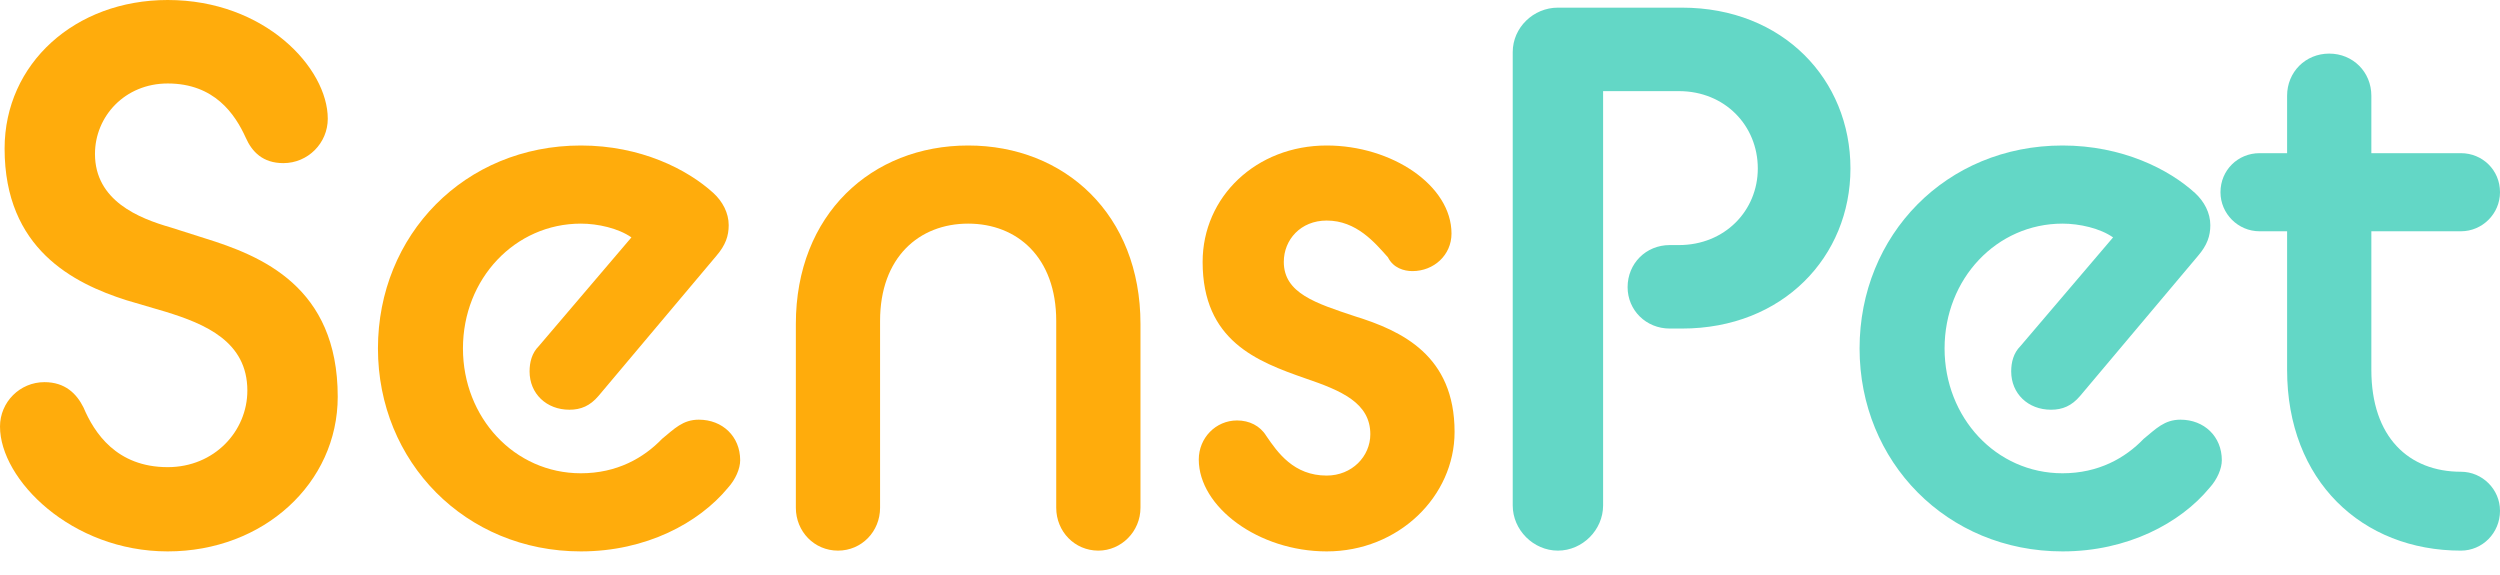
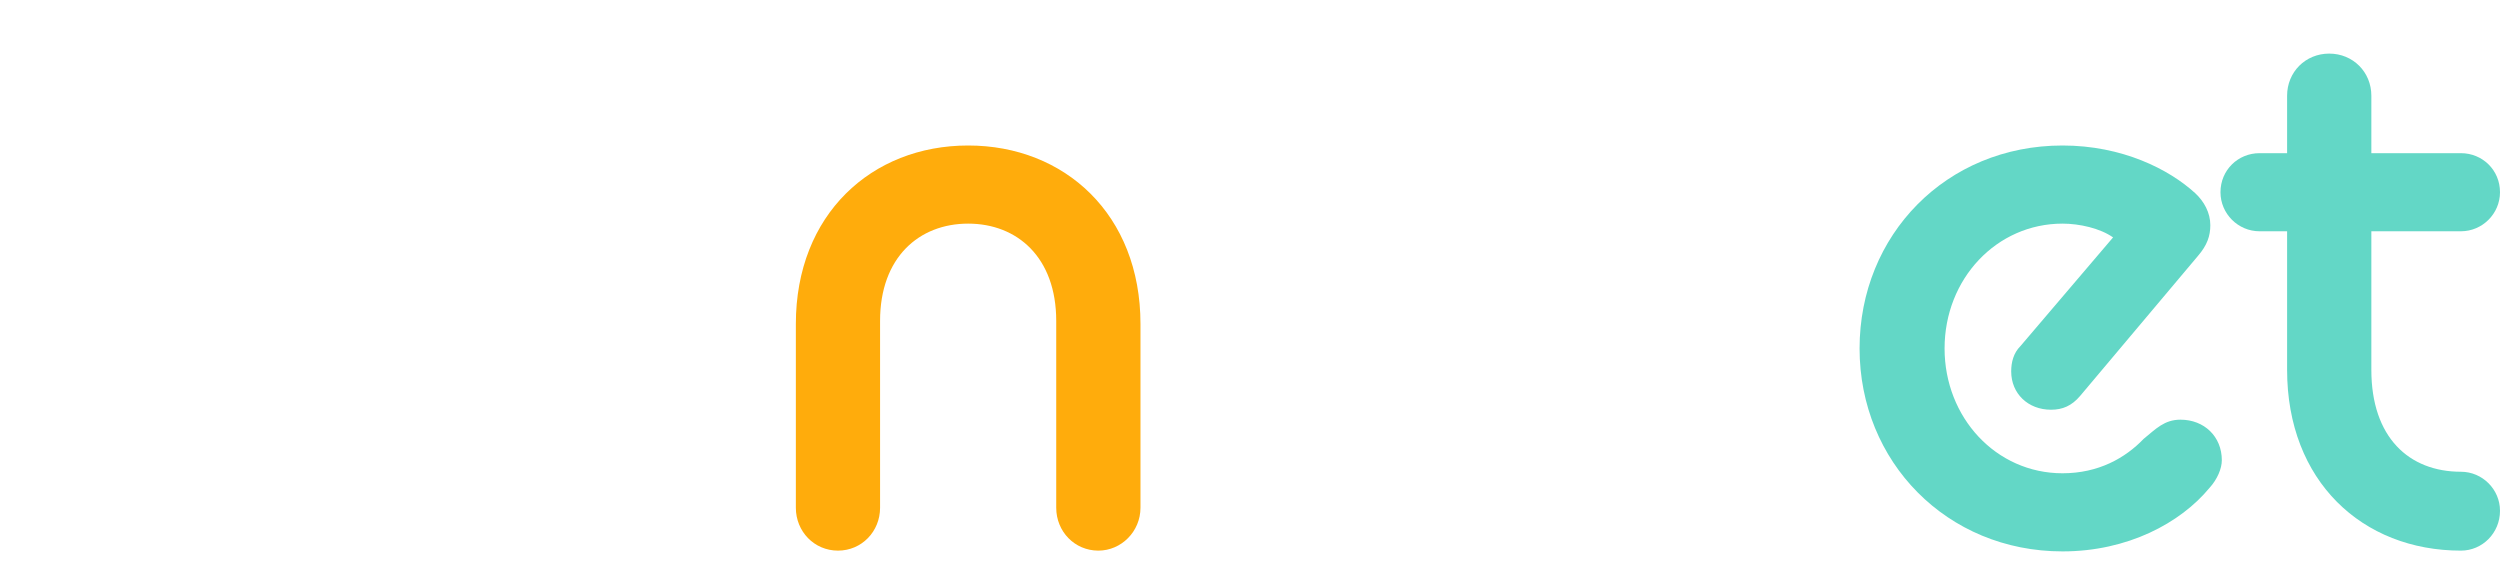
<svg xmlns="http://www.w3.org/2000/svg" width="100" height="23" viewBox="0 0 100 23" fill="none">
-   <path d="M6.709 22.056C10.538 22.056 13.509 19.329 13.509 15.868C13.509 11.457 10.446 10.231 8.179 9.527L6.831 9.098C5.545 8.73 3.799 8.026 3.799 6.157C3.799 4.656 4.993 3.339 6.709 3.339C8.577 3.339 9.404 4.564 9.833 5.514C10.078 6.065 10.507 6.525 11.334 6.525C12.315 6.525 13.111 5.728 13.111 4.748C13.111 2.726 10.599 0 6.709 0C3.002 0 0.184 2.543 0.184 5.943C0.184 9.956 2.941 11.334 5.054 12.008L6.617 12.468C8.21 12.958 9.894 13.662 9.894 15.623C9.894 17.246 8.577 18.686 6.709 18.686C4.656 18.686 3.768 17.308 3.339 16.297C3.063 15.745 2.604 15.286 1.777 15.286C0.796 15.286 0 16.082 0 17.063C0 19.176 2.849 22.056 6.709 22.056Z" fill="#FFAC0C" />
-   <path d="M23.235 22.056C25.839 22.056 27.953 20.922 29.117 19.513C29.423 19.176 29.607 18.747 29.607 18.41C29.607 17.461 28.902 16.787 27.953 16.787C27.31 16.787 26.973 17.154 26.483 17.553C25.747 18.319 24.675 18.931 23.235 18.931C20.57 18.931 18.518 16.695 18.518 13.938C18.518 11.15 20.601 8.945 23.235 8.945C23.909 8.945 24.736 9.129 25.257 9.496L21.551 13.846C21.275 14.122 21.183 14.489 21.183 14.857C21.183 15.745 21.857 16.389 22.776 16.389C23.235 16.389 23.603 16.235 23.94 15.837L28.657 10.231C29.025 9.803 29.148 9.435 29.148 9.006C29.148 8.516 28.902 8.056 28.535 7.72C27.493 6.77 25.625 5.82 23.235 5.82C18.579 5.82 15.118 9.404 15.118 13.938C15.118 18.472 18.61 22.056 23.235 22.056Z" fill="#FFAC0C" />
  <path d="M31.834 20.31C31.834 21.259 32.569 22.025 33.519 22.025C34.468 22.025 35.203 21.259 35.203 20.31V12.835C35.203 10.293 36.766 8.945 38.726 8.945C40.687 8.945 42.249 10.293 42.249 12.835V20.31C42.249 21.259 42.984 22.025 43.934 22.025C44.853 22.025 45.619 21.259 45.619 20.31V12.958C45.619 8.577 42.586 5.82 38.726 5.82C34.866 5.82 31.834 8.577 31.834 12.958V20.31Z" fill="#FFAC0C" />
-   <path d="M47.951 18.38C47.951 20.279 50.341 22.056 53.067 22.056C55.947 22.056 58.183 19.85 58.183 17.277C58.183 14.214 56.069 13.233 54.2 12.652C52.638 12.131 51.352 11.732 51.352 10.476C51.352 9.588 52.026 8.822 53.067 8.822C54.262 8.822 54.997 9.711 55.518 10.293C55.732 10.722 56.161 10.844 56.498 10.844C57.356 10.844 58.06 10.201 58.06 9.343C58.06 7.413 55.671 5.82 53.067 5.82C50.249 5.82 48.105 7.873 48.105 10.476C48.105 13.632 50.279 14.459 52.209 15.133C53.649 15.623 54.813 16.113 54.813 17.369C54.813 18.257 54.078 19.023 53.067 19.023C51.75 19.023 51.106 18.104 50.647 17.43C50.402 17.032 49.973 16.818 49.483 16.818C48.625 16.818 47.951 17.522 47.951 18.38Z" fill="#FFAC0C" />
-   <path d="M60.509 20.218C60.509 21.198 61.336 22.025 62.316 22.025C63.297 22.025 64.124 21.198 64.124 20.218V3.645H67.156C68.995 3.645 70.312 5.024 70.312 6.739C70.312 8.424 68.995 9.803 67.156 9.803H66.789C65.839 9.803 65.104 10.538 65.104 11.487C65.104 12.406 65.839 13.142 66.789 13.142H67.279C71.323 13.142 74.018 10.262 74.018 6.739C74.018 3.186 71.323 0.306 67.279 0.306H62.316C61.336 0.306 60.509 1.103 60.509 2.083V20.218Z" fill="#63D7C6" />
  <path d="M82.501 22.056C85.105 22.056 87.218 20.922 88.382 19.513C88.689 19.176 88.873 18.747 88.873 18.41C88.873 17.461 88.168 16.787 87.218 16.787C86.575 16.787 86.238 17.154 85.748 17.553C85.013 18.319 83.941 18.931 82.501 18.931C79.836 18.931 77.783 16.695 77.783 13.938C77.783 11.15 79.866 8.945 82.501 8.945C83.175 8.945 84.002 9.129 84.523 9.496L80.816 13.846C80.54 14.122 80.448 14.489 80.448 14.857C80.448 15.745 81.122 16.389 82.041 16.389C82.501 16.389 82.868 16.235 83.205 15.837L87.923 10.231C88.29 9.803 88.413 9.435 88.413 9.006C88.413 8.516 88.168 8.056 87.8 7.72C86.759 6.77 84.89 5.82 82.501 5.82C77.845 5.82 74.383 9.404 74.383 13.938C74.383 18.472 77.875 22.056 82.501 22.056Z" fill="#63D7C6" />
  <path d="M90.381 9.251H91.484V14.796C91.484 19.238 94.486 22.025 98.438 22.025C99.295 22.025 100 21.321 100 20.432C100 19.575 99.295 18.87 98.438 18.87C96.355 18.87 94.854 17.491 94.854 14.796V9.251H98.438C99.295 9.251 100 8.547 100 7.689C100 6.801 99.295 6.127 98.438 6.127H94.854V3.829C94.854 2.88 94.118 2.144 93.169 2.144C92.219 2.144 91.484 2.88 91.484 3.829V6.127H90.381C89.523 6.127 88.819 6.801 88.819 7.689C88.819 8.547 89.523 9.251 90.381 9.251Z" fill="#63D7C6" />
</svg>